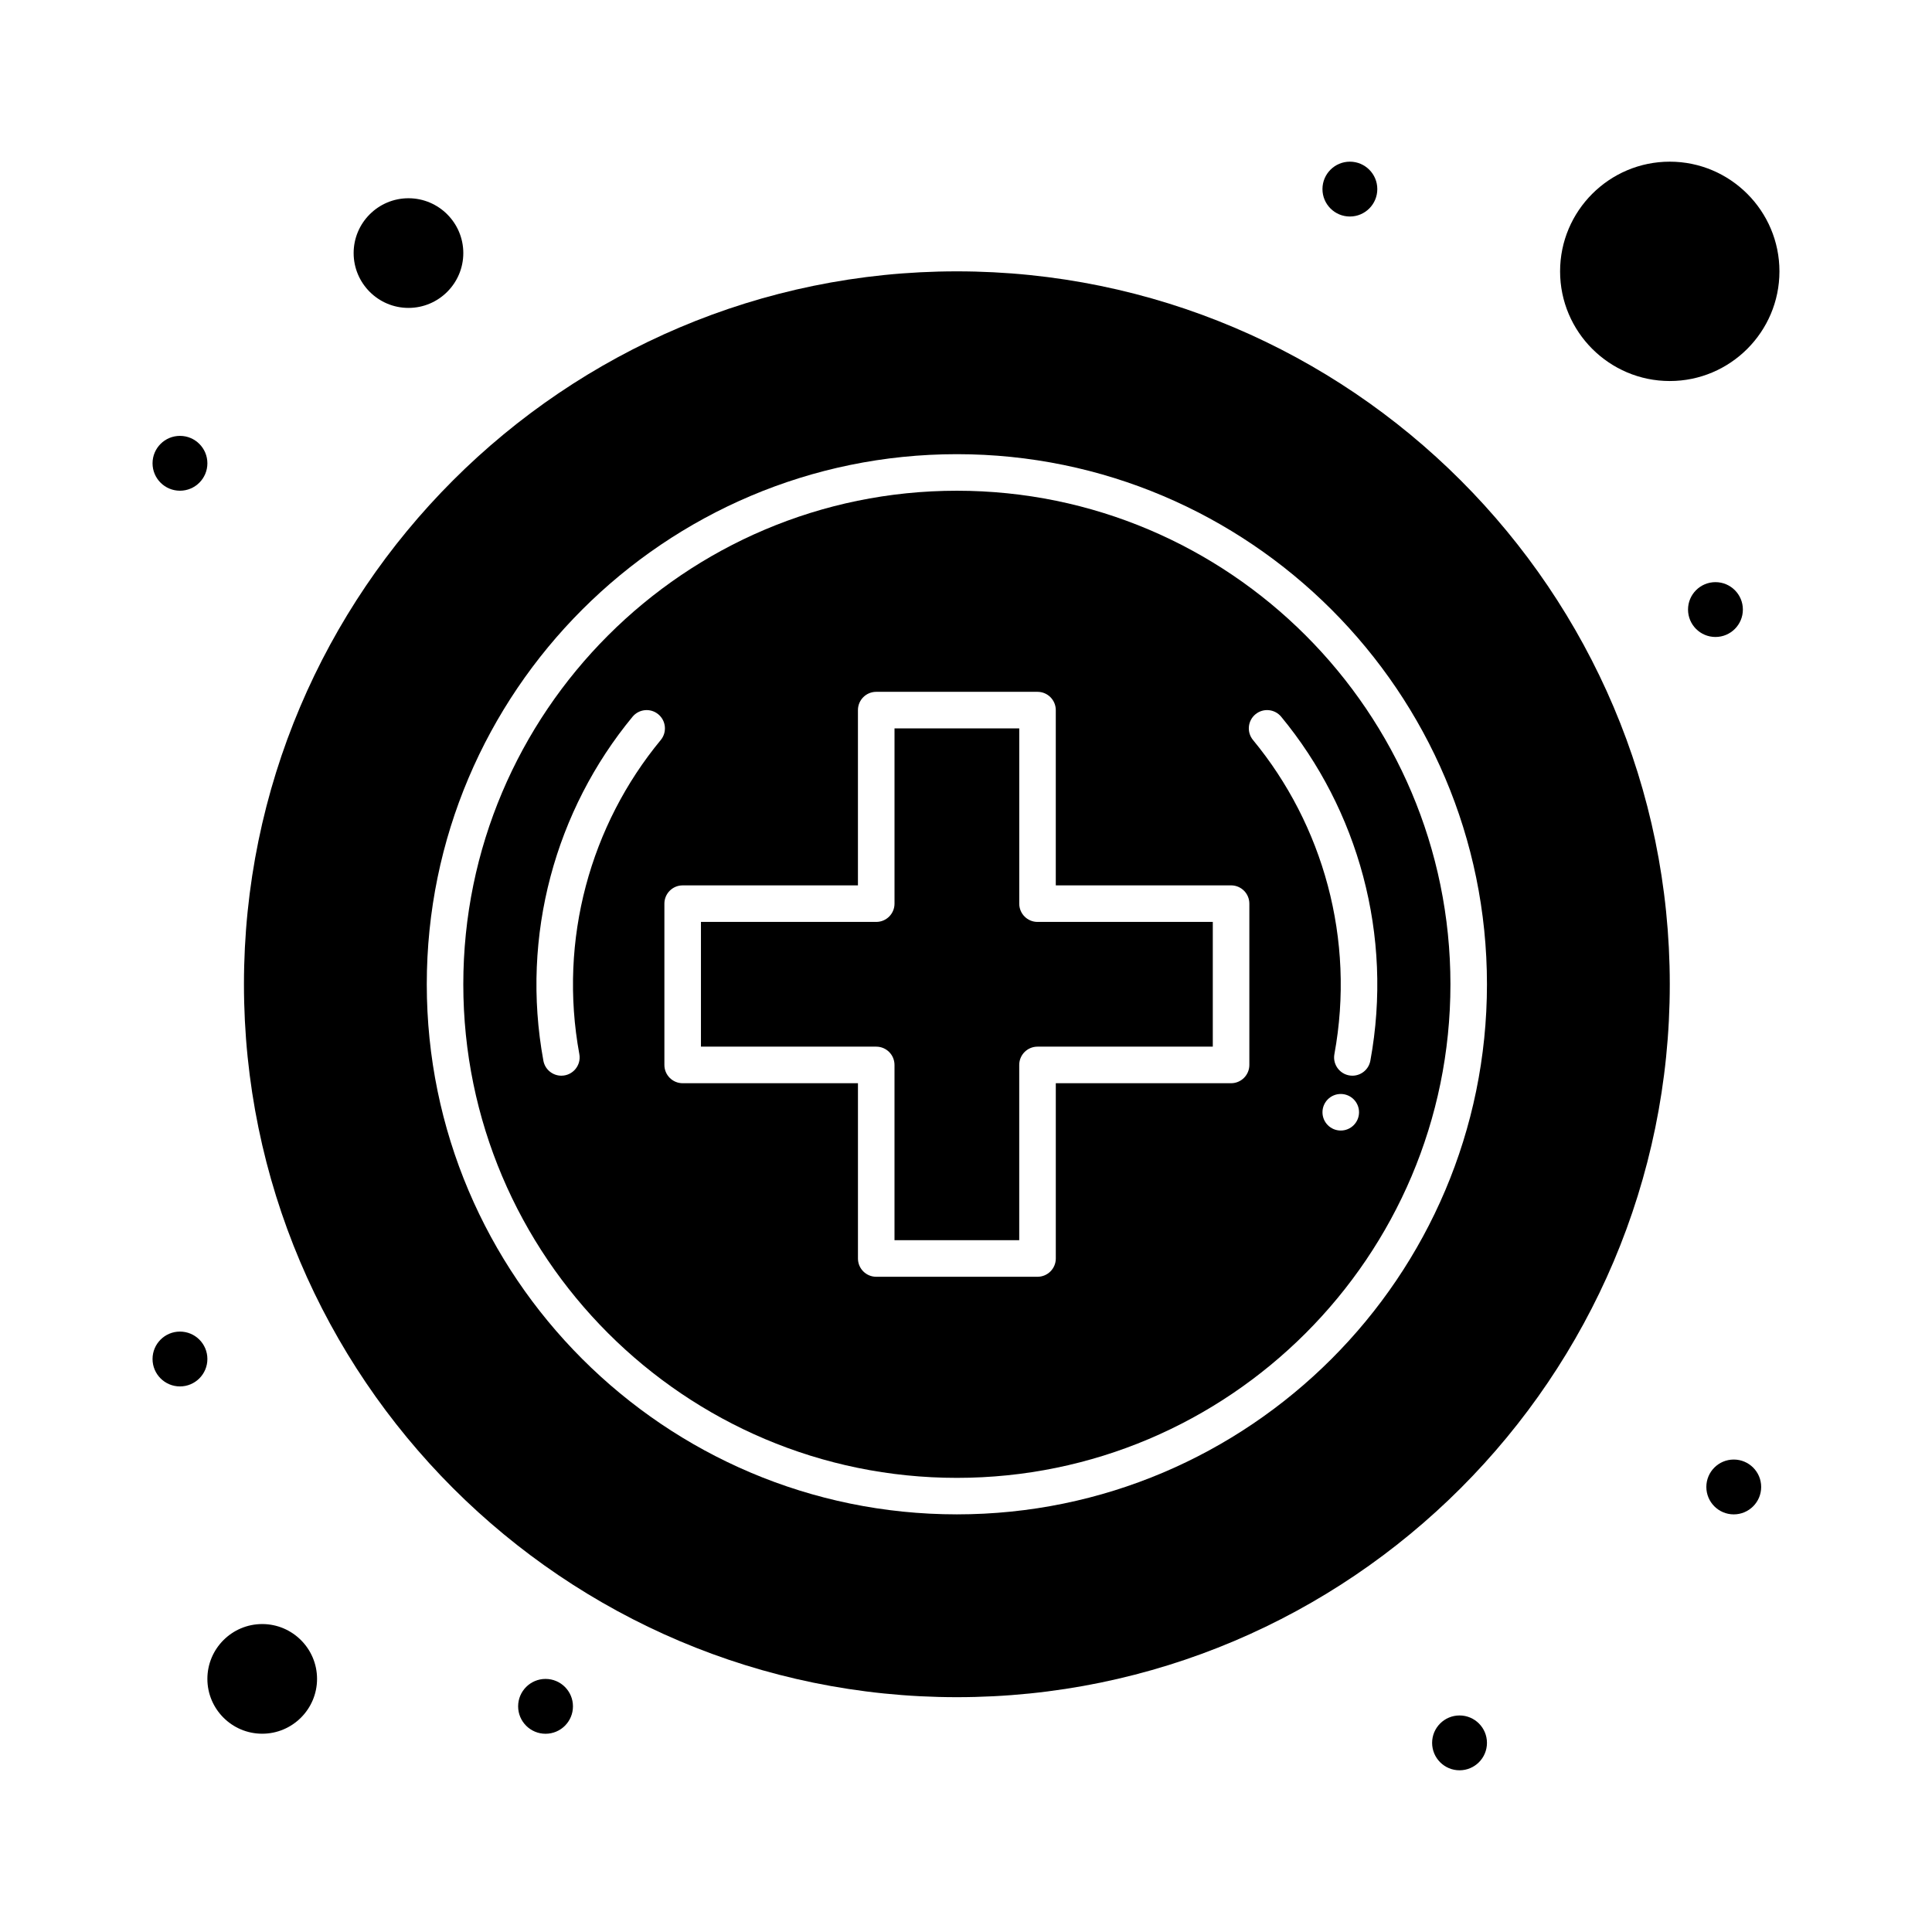
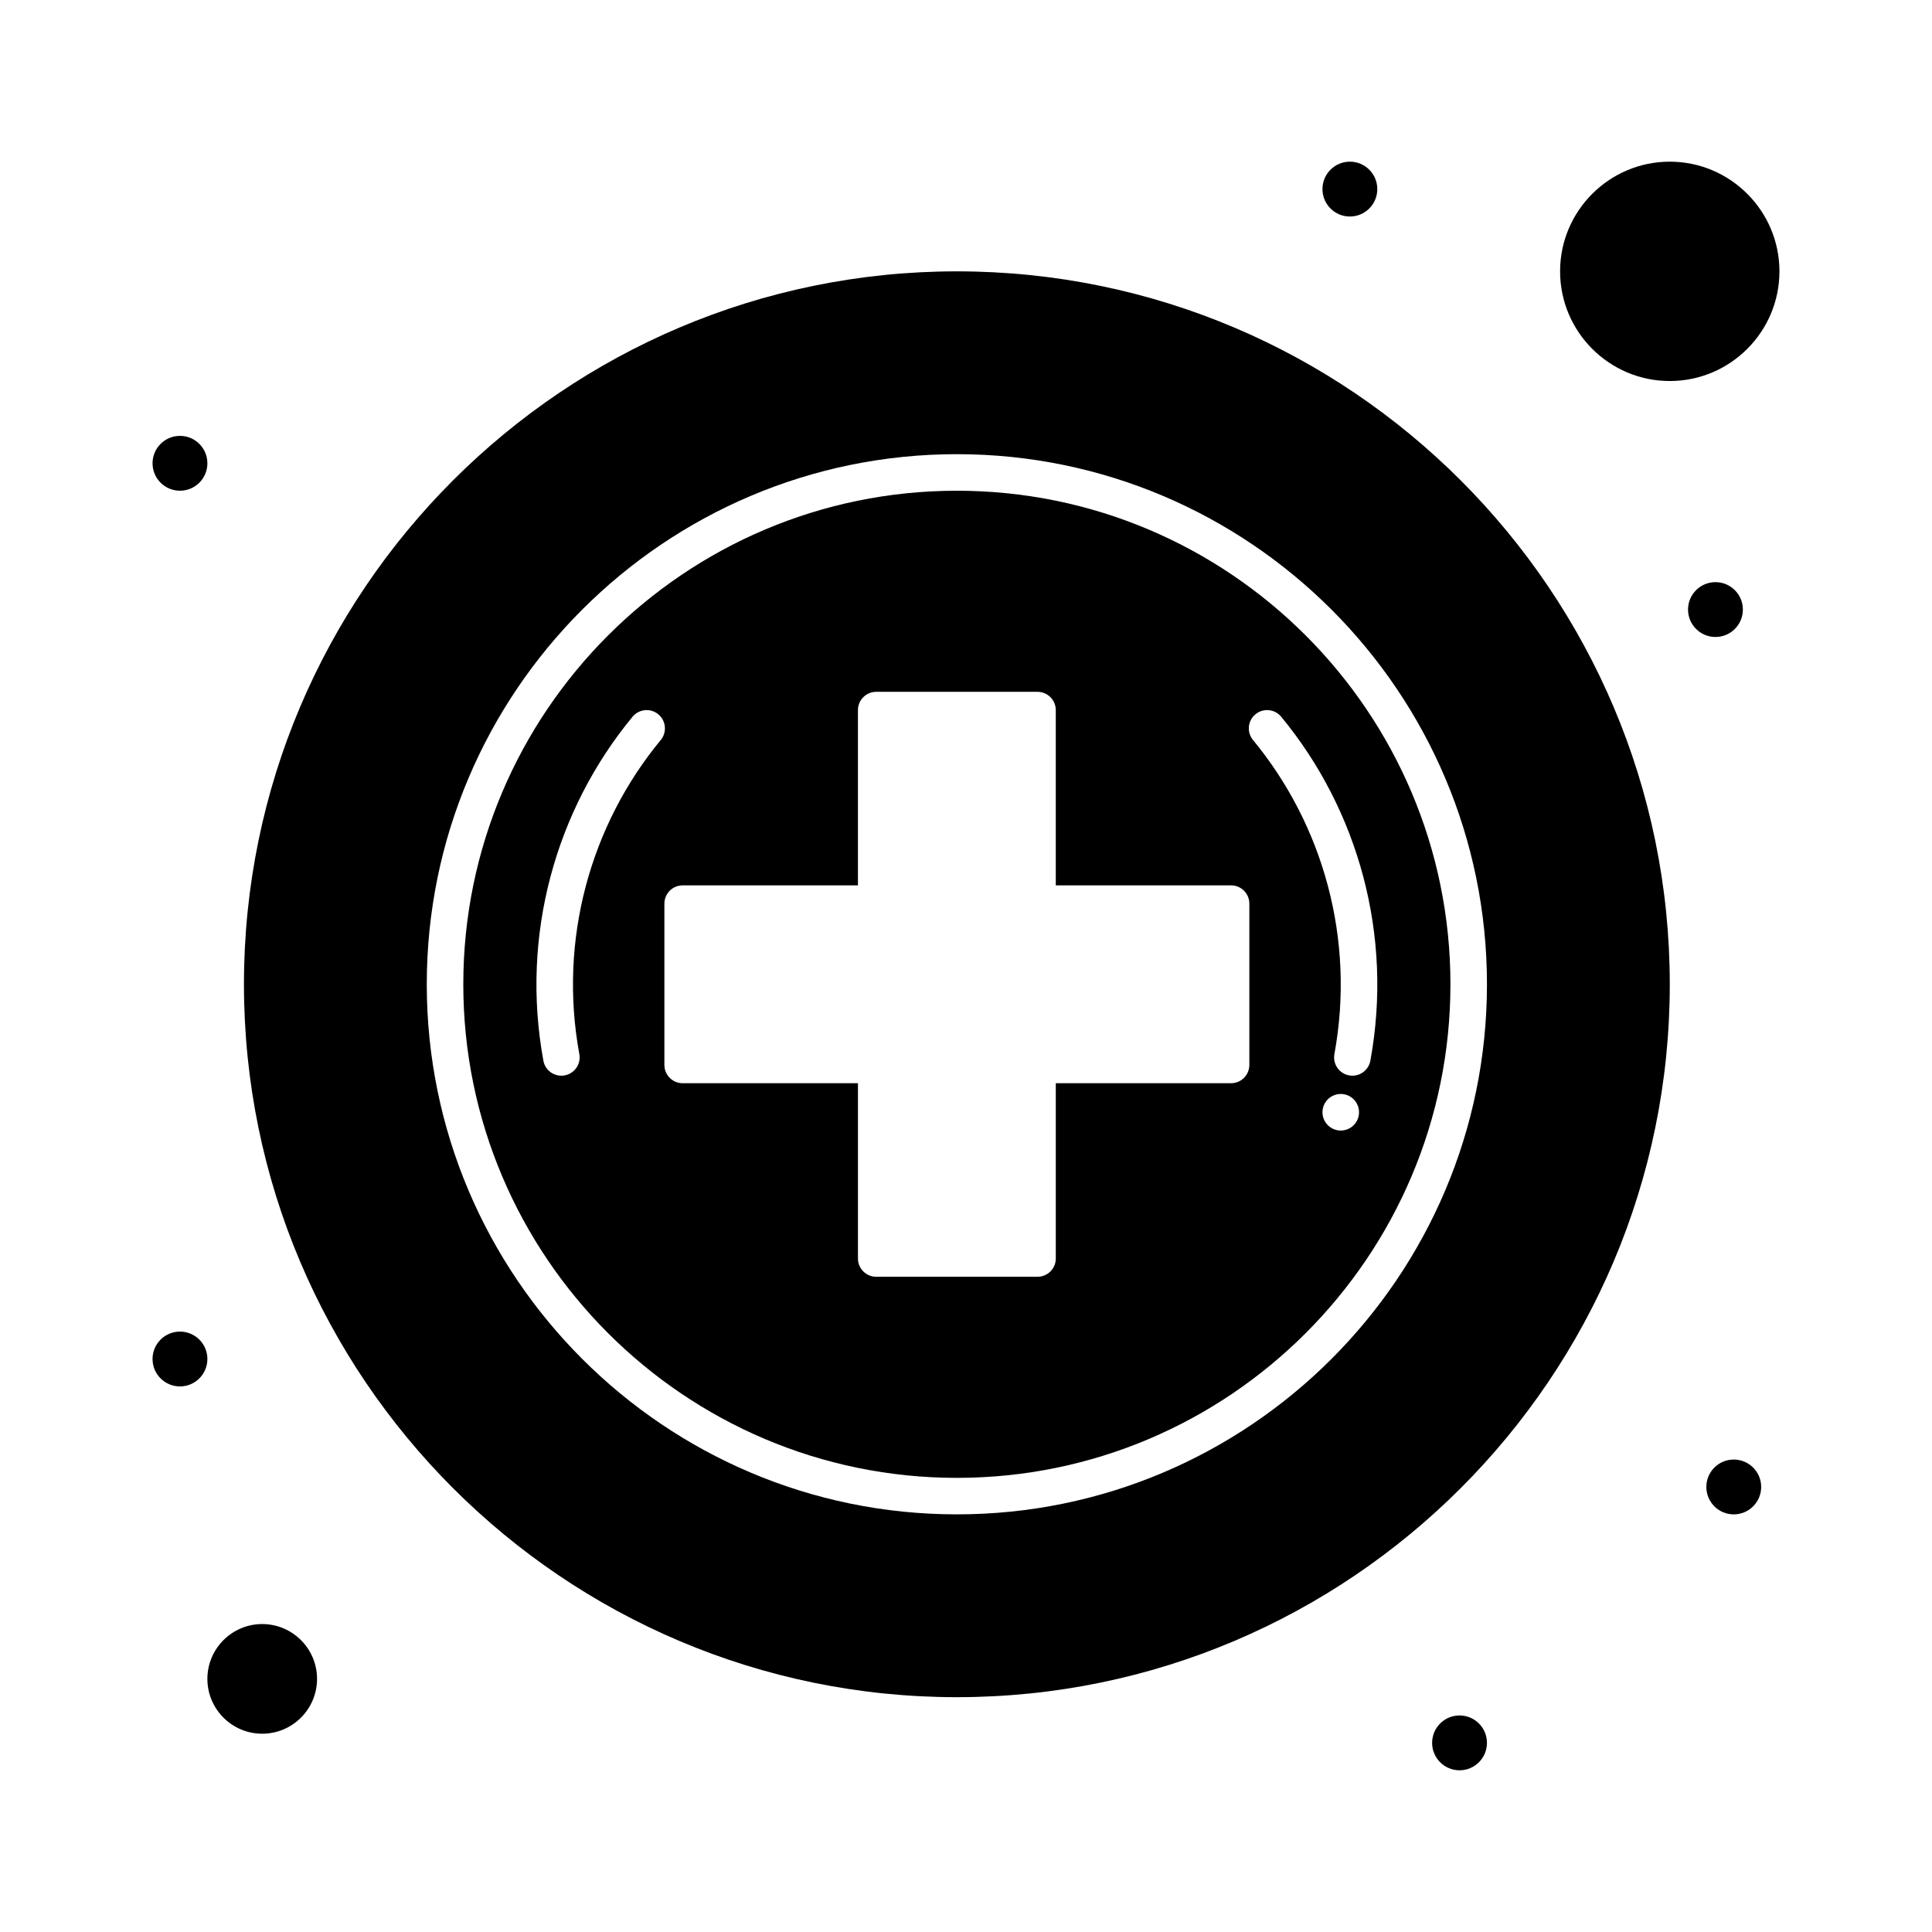
<svg xmlns="http://www.w3.org/2000/svg" fill="#000000" width="800px" height="800px" version="1.1" viewBox="144 144 512 512">
  <g>
-     <path d="m397.58 274.05c-72.121 0-130.8 58.676-130.8 130.8s58.676 130.8 130.8 130.8 130.8-58.676 130.8-130.8c0-72.125-58.676-130.8-130.8-130.8zm-100.05 149.3c0.547 2.981-1.742 5.719-4.769 5.719-2.293 0-4.332-1.633-4.758-3.969-6.106-33.25 3.262-66.496 23.629-91.156 1.703-2.062 4.758-2.356 6.82-0.652s2.356 4.758 0.652 6.82c-18.559 22.469-27.164 52.82-21.574 83.238zm177.56 2.871c0 2.676-2.168 4.844-4.844 4.844h-46.449v46.449c0 2.676-2.168 4.844-4.844 4.844h-42.742c-2.676 0-4.844-2.168-4.844-4.844v-46.449h-46.453c-2.676 0-4.844-2.168-4.844-4.844v-42.742c0-2.676 2.168-4.844 4.844-4.844h46.449v-46.449c0-2.676 2.168-4.844 4.844-4.844h42.742c2.676 0 4.844 2.168 4.844 4.844v46.449l46.453-0.004c2.676 0 4.844 2.168 4.844 4.844zm24.223 17.383c-2.676 0-4.844-2.168-4.844-4.844 0-2.676 2.168-4.844 4.844-4.844 2.676 0 4.844 2.168 4.844 4.844 0 2.676-2.168 4.844-4.844 4.844zm7.844-18.504c-0.43 2.336-2.465 3.969-4.758 3.969-3.019 0-5.32-2.734-4.769-5.719 5.602-30.477-3.055-60.82-21.57-83.238-1.703-2.062-1.414-5.117 0.648-6.82 2.062-1.707 5.117-1.41 6.82 0.652 20.324 24.605 29.75 57.84 23.629 91.156z" />
+     <path d="m397.58 274.05c-72.121 0-130.8 58.676-130.8 130.8s58.676 130.8 130.8 130.8 130.8-58.676 130.8-130.8c0-72.125-58.676-130.8-130.8-130.8zm-100.05 149.3c0.547 2.981-1.742 5.719-4.769 5.719-2.293 0-4.332-1.633-4.758-3.969-6.106-33.25 3.262-66.496 23.629-91.156 1.703-2.062 4.758-2.356 6.82-0.652s2.356 4.758 0.652 6.82c-18.559 22.469-27.164 52.82-21.574 83.238zm177.56 2.871c0 2.676-2.168 4.844-4.844 4.844h-46.449v46.449c0 2.676-2.168 4.844-4.844 4.844h-42.742c-2.676 0-4.844-2.168-4.844-4.844v-46.449h-46.453c-2.676 0-4.844-2.168-4.844-4.844v-42.742c0-2.676 2.168-4.844 4.844-4.844h46.449v-46.449c0-2.676 2.168-4.844 4.844-4.844h42.742c2.676 0 4.844 2.168 4.844 4.844v46.449l46.453-0.004c2.676 0 4.844 2.168 4.844 4.844zm24.223 17.383c-2.676 0-4.844-2.168-4.844-4.844 0-2.676 2.168-4.844 4.844-4.844 2.676 0 4.844 2.168 4.844 4.844 0 2.676-2.168 4.844-4.844 4.844m7.844-18.504c-0.43 2.336-2.465 3.969-4.758 3.969-3.019 0-5.32-2.734-4.769-5.719 5.602-30.477-3.055-60.82-21.57-83.238-1.703-2.062-1.414-5.117 0.648-6.82 2.062-1.707 5.117-1.41 6.82 0.652 20.324 24.605 29.75 57.84 23.629 91.156z" />
    <path d="m397.58 215.91c-104.18 0-188.93 84.754-188.93 188.93s84.754 188.93 188.93 188.93 188.93-84.754 188.93-188.93c-0.004-104.18-84.758-188.93-188.93-188.93zm0 329.41c-77.465 0-140.48-63.023-140.48-140.48 0-77.465 63.023-140.48 140.48-140.48 77.465 0 140.48 63.023 140.48 140.48s-63.023 140.48-140.48 140.48z" />
-     <path d="m252.25 225.6c8.012 0 14.531-6.519 14.531-14.531 0-8.012-6.519-14.531-14.531-14.531-8.012 0-14.531 6.519-14.531 14.531 0 8.012 6.519 14.531 14.531 14.531z" />
-     <path d="m414.11 383.47v-46.445h-33.055v46.449c0 2.676-2.168 4.844-4.844 4.844h-46.453v33.055h46.449c2.676 0 4.844 2.168 4.844 4.844v46.449h33.055v-46.449c0-2.676 2.168-4.844 4.844-4.844h46.453v-33.055h-46.449c-2.676 0-4.844-2.168-4.844-4.848z" />
    <path d="m615.57 215.91c0-16.027-13.039-29.066-29.066-29.066s-29.066 13.039-29.066 29.066c0 16.027 13.039 29.066 29.066 29.066s29.066-13.039 29.066-29.066z" />
    <path d="m213.49 574.39c-8.012 0-14.531 6.519-14.531 14.531 0 8.016 6.519 14.531 14.531 14.531 8.012 0 14.531-6.519 14.531-14.531s-6.519-14.531-14.531-14.531z" />
    <path d="m509 194.11c0 4.016-3.254 7.269-7.266 7.269-4.016 0-7.269-3.254-7.269-7.269 0-4.012 3.254-7.266 7.269-7.266 4.012 0 7.266 3.254 7.266 7.266" />
    <path d="m605.88 305.54c0 4.012-3.254 7.266-7.266 7.266-4.016 0-7.269-3.254-7.269-7.266 0-4.016 3.254-7.266 7.269-7.266 4.012 0 7.266 3.25 7.266 7.266" />
    <path d="m610.73 538.06c0 4.012-3.254 7.266-7.266 7.266-4.016 0-7.266-3.254-7.266-7.266 0-4.016 3.25-7.266 7.266-7.266 4.012 0 7.266 3.25 7.266 7.266" />
    <path d="m538.06 605.88c0 4.012-3.254 7.266-7.266 7.266-4.016 0-7.269-3.254-7.269-7.266 0-4.016 3.254-7.266 7.269-7.266 4.012 0 7.266 3.25 7.266 7.266" />
-     <path d="m295.84 596.2c0 4.012-3.25 7.266-7.266 7.266-4.012 0-7.266-3.254-7.266-7.266 0-4.016 3.254-7.269 7.266-7.269 4.016 0 7.266 3.254 7.266 7.269" />
    <path d="m198.96 504.15c0 4.012-3.254 7.266-7.269 7.266-4.012 0-7.266-3.254-7.266-7.266 0-4.016 3.254-7.266 7.266-7.266 4.016 0 7.269 3.25 7.269 7.266" />
    <path d="m198.96 266.78c0 4.012-3.254 7.266-7.269 7.266-4.012 0-7.266-3.254-7.266-7.266 0-4.016 3.254-7.269 7.266-7.269 4.016 0 7.269 3.254 7.269 7.269" />
  </g>
</svg>